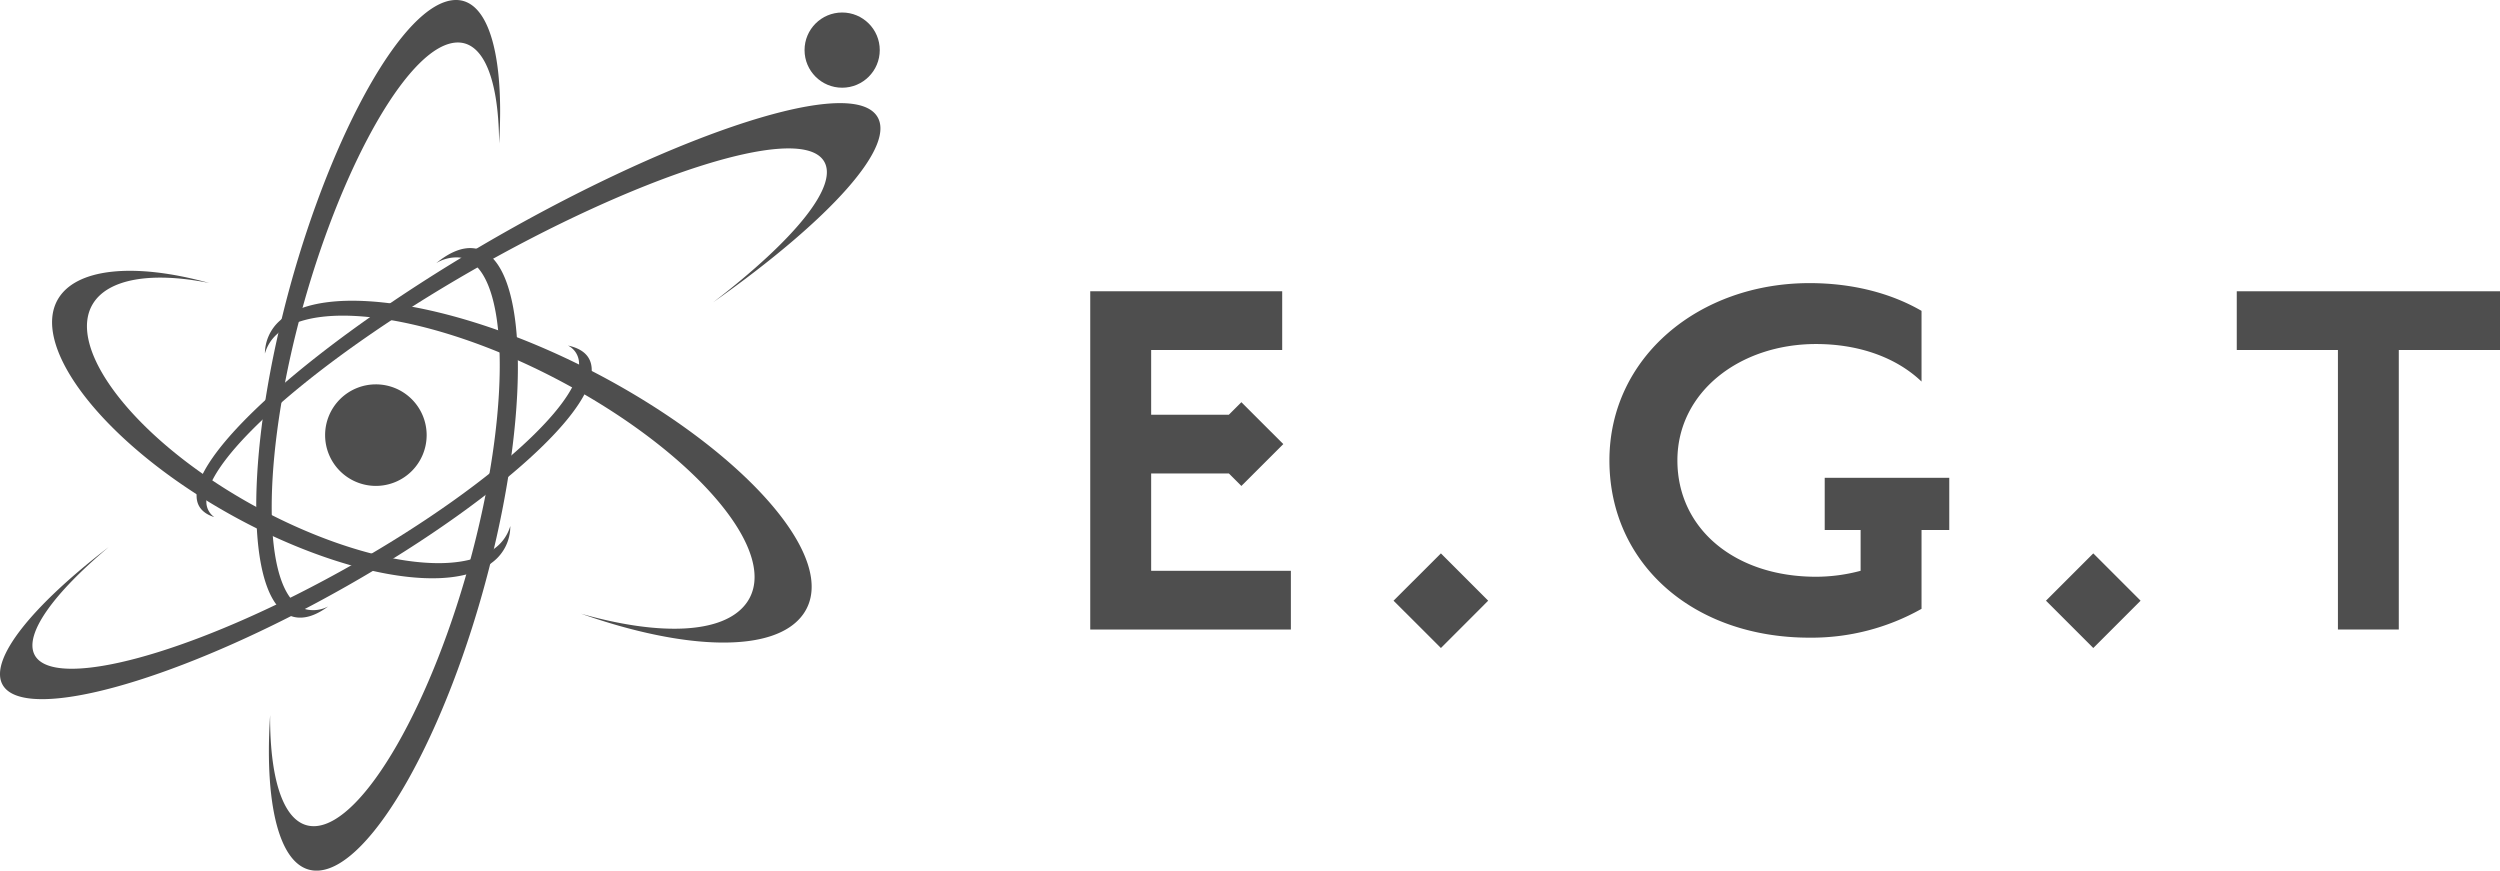
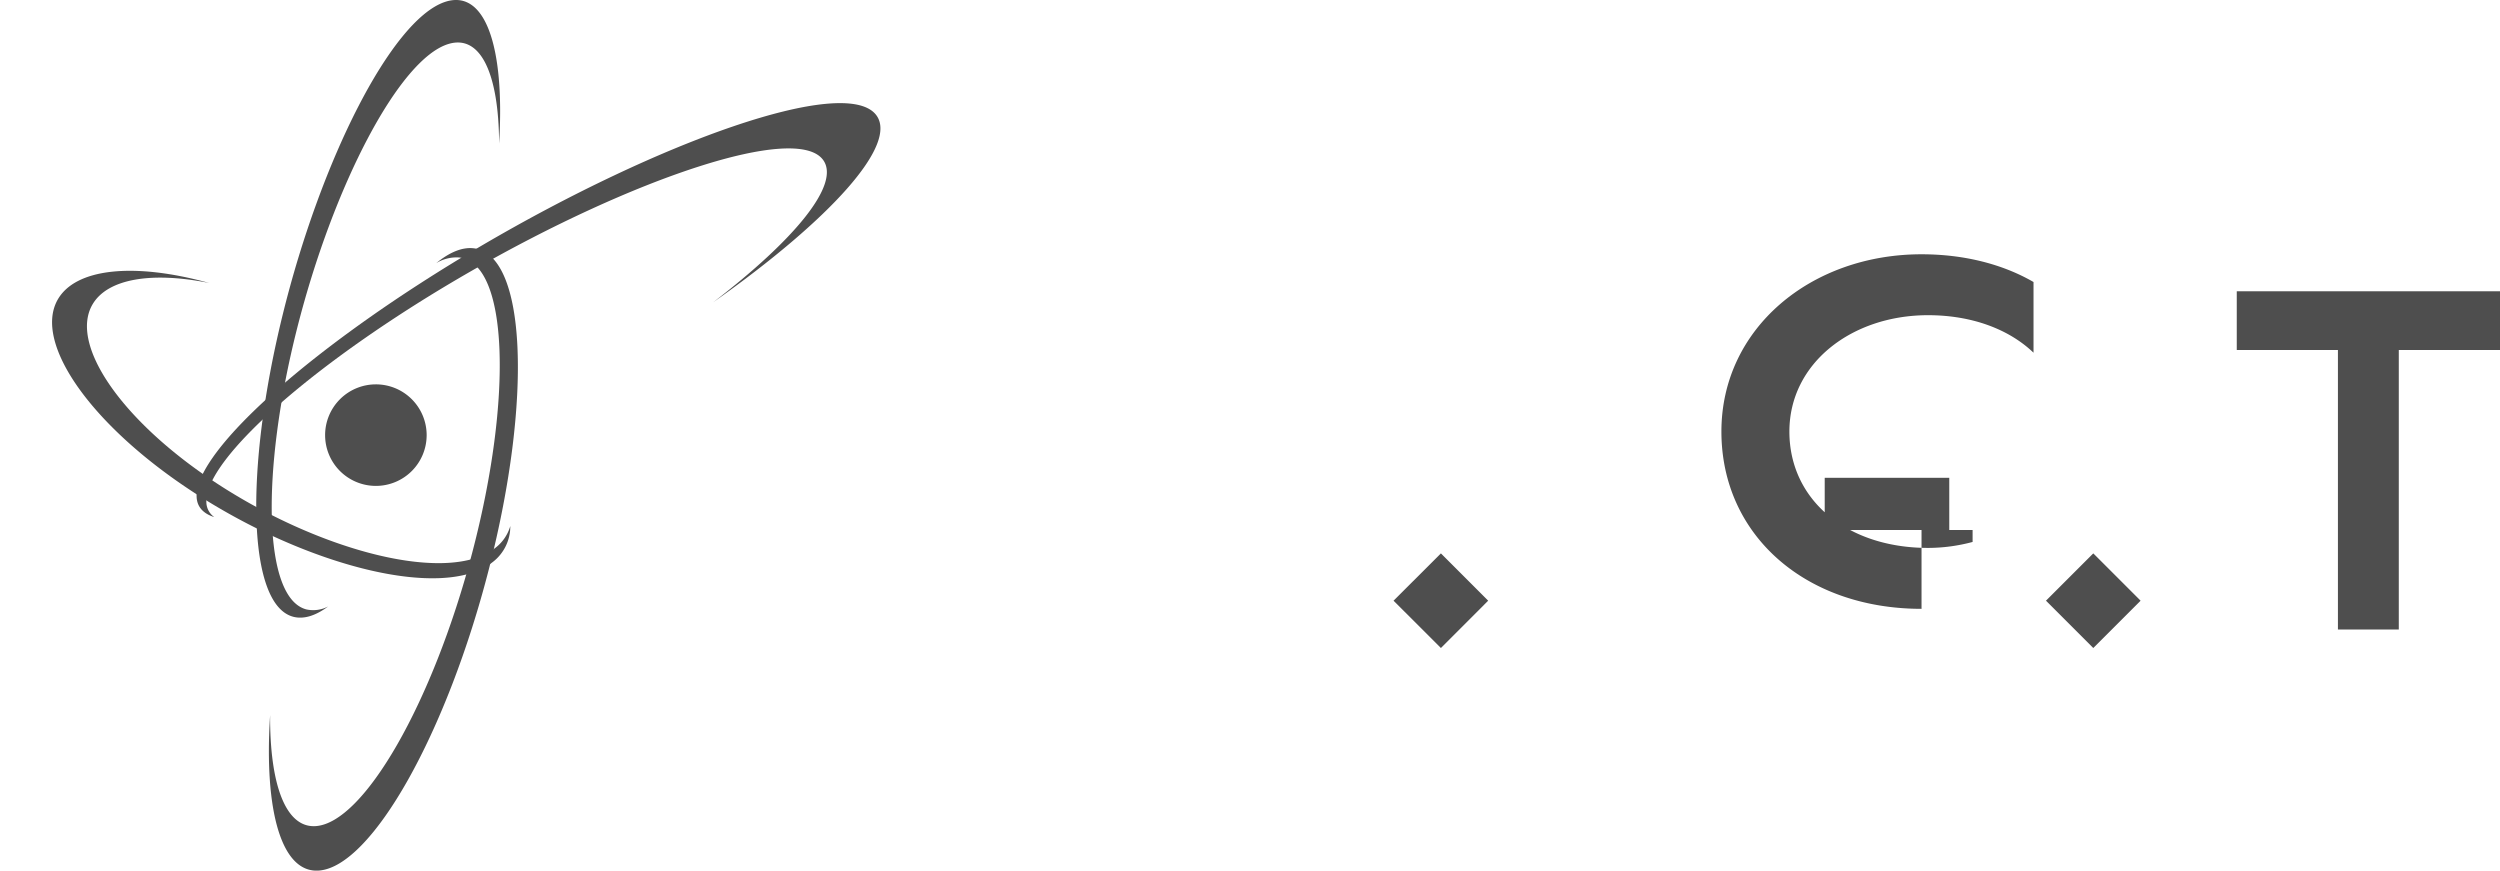
<svg xmlns="http://www.w3.org/2000/svg" id="レイヤー_1" data-name="レイヤー 1" viewBox="0 0 859.372 299.283">
  <defs>
    <style>.cls-1{fill:#4e4e4e;}</style>
  </defs>
-   <path class="cls-1" d="M203.389,126.626c-.249-4.21-3.137-6.766-8.155-7.846a6.908,6.908,0,0,1,3.804,5.883c1.127,16.858-44.935,53.469-97.003,79.686-46.582,23.469-85.007,31.895-90.269,20.501-3.279-7.077,6.597-20.832,25.621-36.814C10.821,208.45-3.521,226.516.743,235.097,6.72,247.18,48.41,237.829,98.669,212.484,154.77,184.177,204.469,144.78,203.389,126.626Z" />
-   <circle class="cls-1" cx="289.49" cy="17.224" r="12.926" />
  <path class="cls-1" d="M162.919,85.36c-3.973-.499-8.372,1.329-12.973,5.1a13.31,13.31,0,0,1,7.981-1.942c16.811,2.03,18.39,48.093,4.425,101.381-13.533,51.621-37.292,93.083-53.901,94.081-10.268.62-15.732-14.309-15.598-38.156-2.132,32.907,3.893,54.387,16.771,53.429,18.214-1.335,44.032-47.324,58.509-103.917C182.969,137.379,181.026,87.613,162.919,85.36Z" />
-   <path class="cls-1" d="M204.664,128.164c-46.522-24.306-93.42-31.74-108.599-17.81A15.188,15.188,0,0,0,91.06,121.533a13.999,13.999,0,0,1,4.088-6.598c14.099-13.02,57.342-5.747,99.465,17.108,45.051,24.421,74.295,58.556,61.916,75.34-7.872,10.672-30.061,11.212-56.789,3.576,35.674,12.588,66.705,13.802,76.379.142C289.409,192.34,255.287,154.602,204.664,128.164Z" />
  <path class="cls-1" d="M301.026,39.337C290.117,26.048,227.21,48.257,165.3,84.591c-56.445,33.137-98.257,70.079-97.718,86.108.108,3.494,2.233,5.842,6.085,7.056a6.376,6.376,0,0,1-2.732-5.153c-.634-15.017,38.5-49.227,90.702-79.227C217.941,61.013,273.819,42.374,282.96,55.002c6.031,8.325-9.748,27.383-37.806,48.91C285.207,75.645,309.297,49.416,301.026,39.337Z" />
  <path class="cls-1" d="M105.374,209.502c-14.915-3.765-15.778-47.061-3.245-96.618,12.44-49.132,35.047-92.53,51.966-97.745,11.145-3.447,17.364,10.18,17.473,34.21,2.05-33.61-4.871-53.47-18.782-48.626-18.343,6.396-42.541,54.32-55.642,107.594s-12.082,99.539,3.656,103.694c3.616.945,7.684-.337,12.015-3.555A11.043,11.043,0,0,1,105.374,209.502Z" />
  <path class="cls-1" d="M170.4,188.231c-15.948,12.825-59.872,1.478-95.883-22.079C41.853,144.78,23.686,118.396,31.829,104.6,37.03,95.789,52.141,93.293,71.921,97.28c-25.871-7.157-46.063-5.106-52.154,5.836-8.291,14.936,11.697,43.283,46.859,66.166,38.661,25.19,85.655,37.455,102.75,23.922a15.446,15.446,0,0,0,6.038-12.379A14.483,14.483,0,0,1,170.4,188.231Z" />
  <path class="cls-1" d="M146.661,149.583a17.452,17.452,0,1,1-17.459-17.459A17.45,17.45,0,0,1,146.661,149.583Z" />
-   <path class="cls-1" d="M426.721,138.256l14.411,14.4-14.411,14.392-4.301-4.301H395.709v33.46h48.03v20.185H374.77V100.128h65.985v20.183H395.709v22.244h26.711Z" />
  <path class="cls-1" d="M495.313,222.752l-16.282-16.263,16.282-16.261,16.243,16.261Z" />
-   <path class="cls-1" d="M660.524,209.287a77.06,77.06,0,0,1-38.497,9.912c-40.009,0-68.791-25.429-68.791-60.94s30.833-60.938,68.791-60.938c14.572,0,27.826,3.363,38.497,9.535v24.302c-8.4-8.041-21.12-12.898-36.267-12.898-26.155,0-47.653,16.453-47.653,39.999,0,23.548,19.806,39.999,47.653,39.999a59.576,59.576,0,0,0,15.326-2.05V182.187H627.244V164.242h42.815v17.945h-9.535Z" />
+   <path class="cls-1" d="M660.524,209.287c-40.009,0-68.791-25.429-68.791-60.94s30.833-60.938,68.791-60.938c14.572,0,27.826,3.363,38.497,9.535v24.302c-8.4-8.041-21.12-12.898-36.267-12.898-26.155,0-47.653,16.453-47.653,39.999,0,23.548,19.806,39.999,47.653,39.999a59.576,59.576,0,0,0,15.326-2.05V182.187H627.244V164.242h42.815v17.945h-9.535Z" />
  <path class="cls-1" d="M719.562,222.752l-16.263-16.263,16.263-16.261,16.261,16.261Z" />
  <path class="cls-1" d="M859.372,120.311H824.579v96.082H803.659V120.311H768.886V100.128h90.487Z" />
</svg>